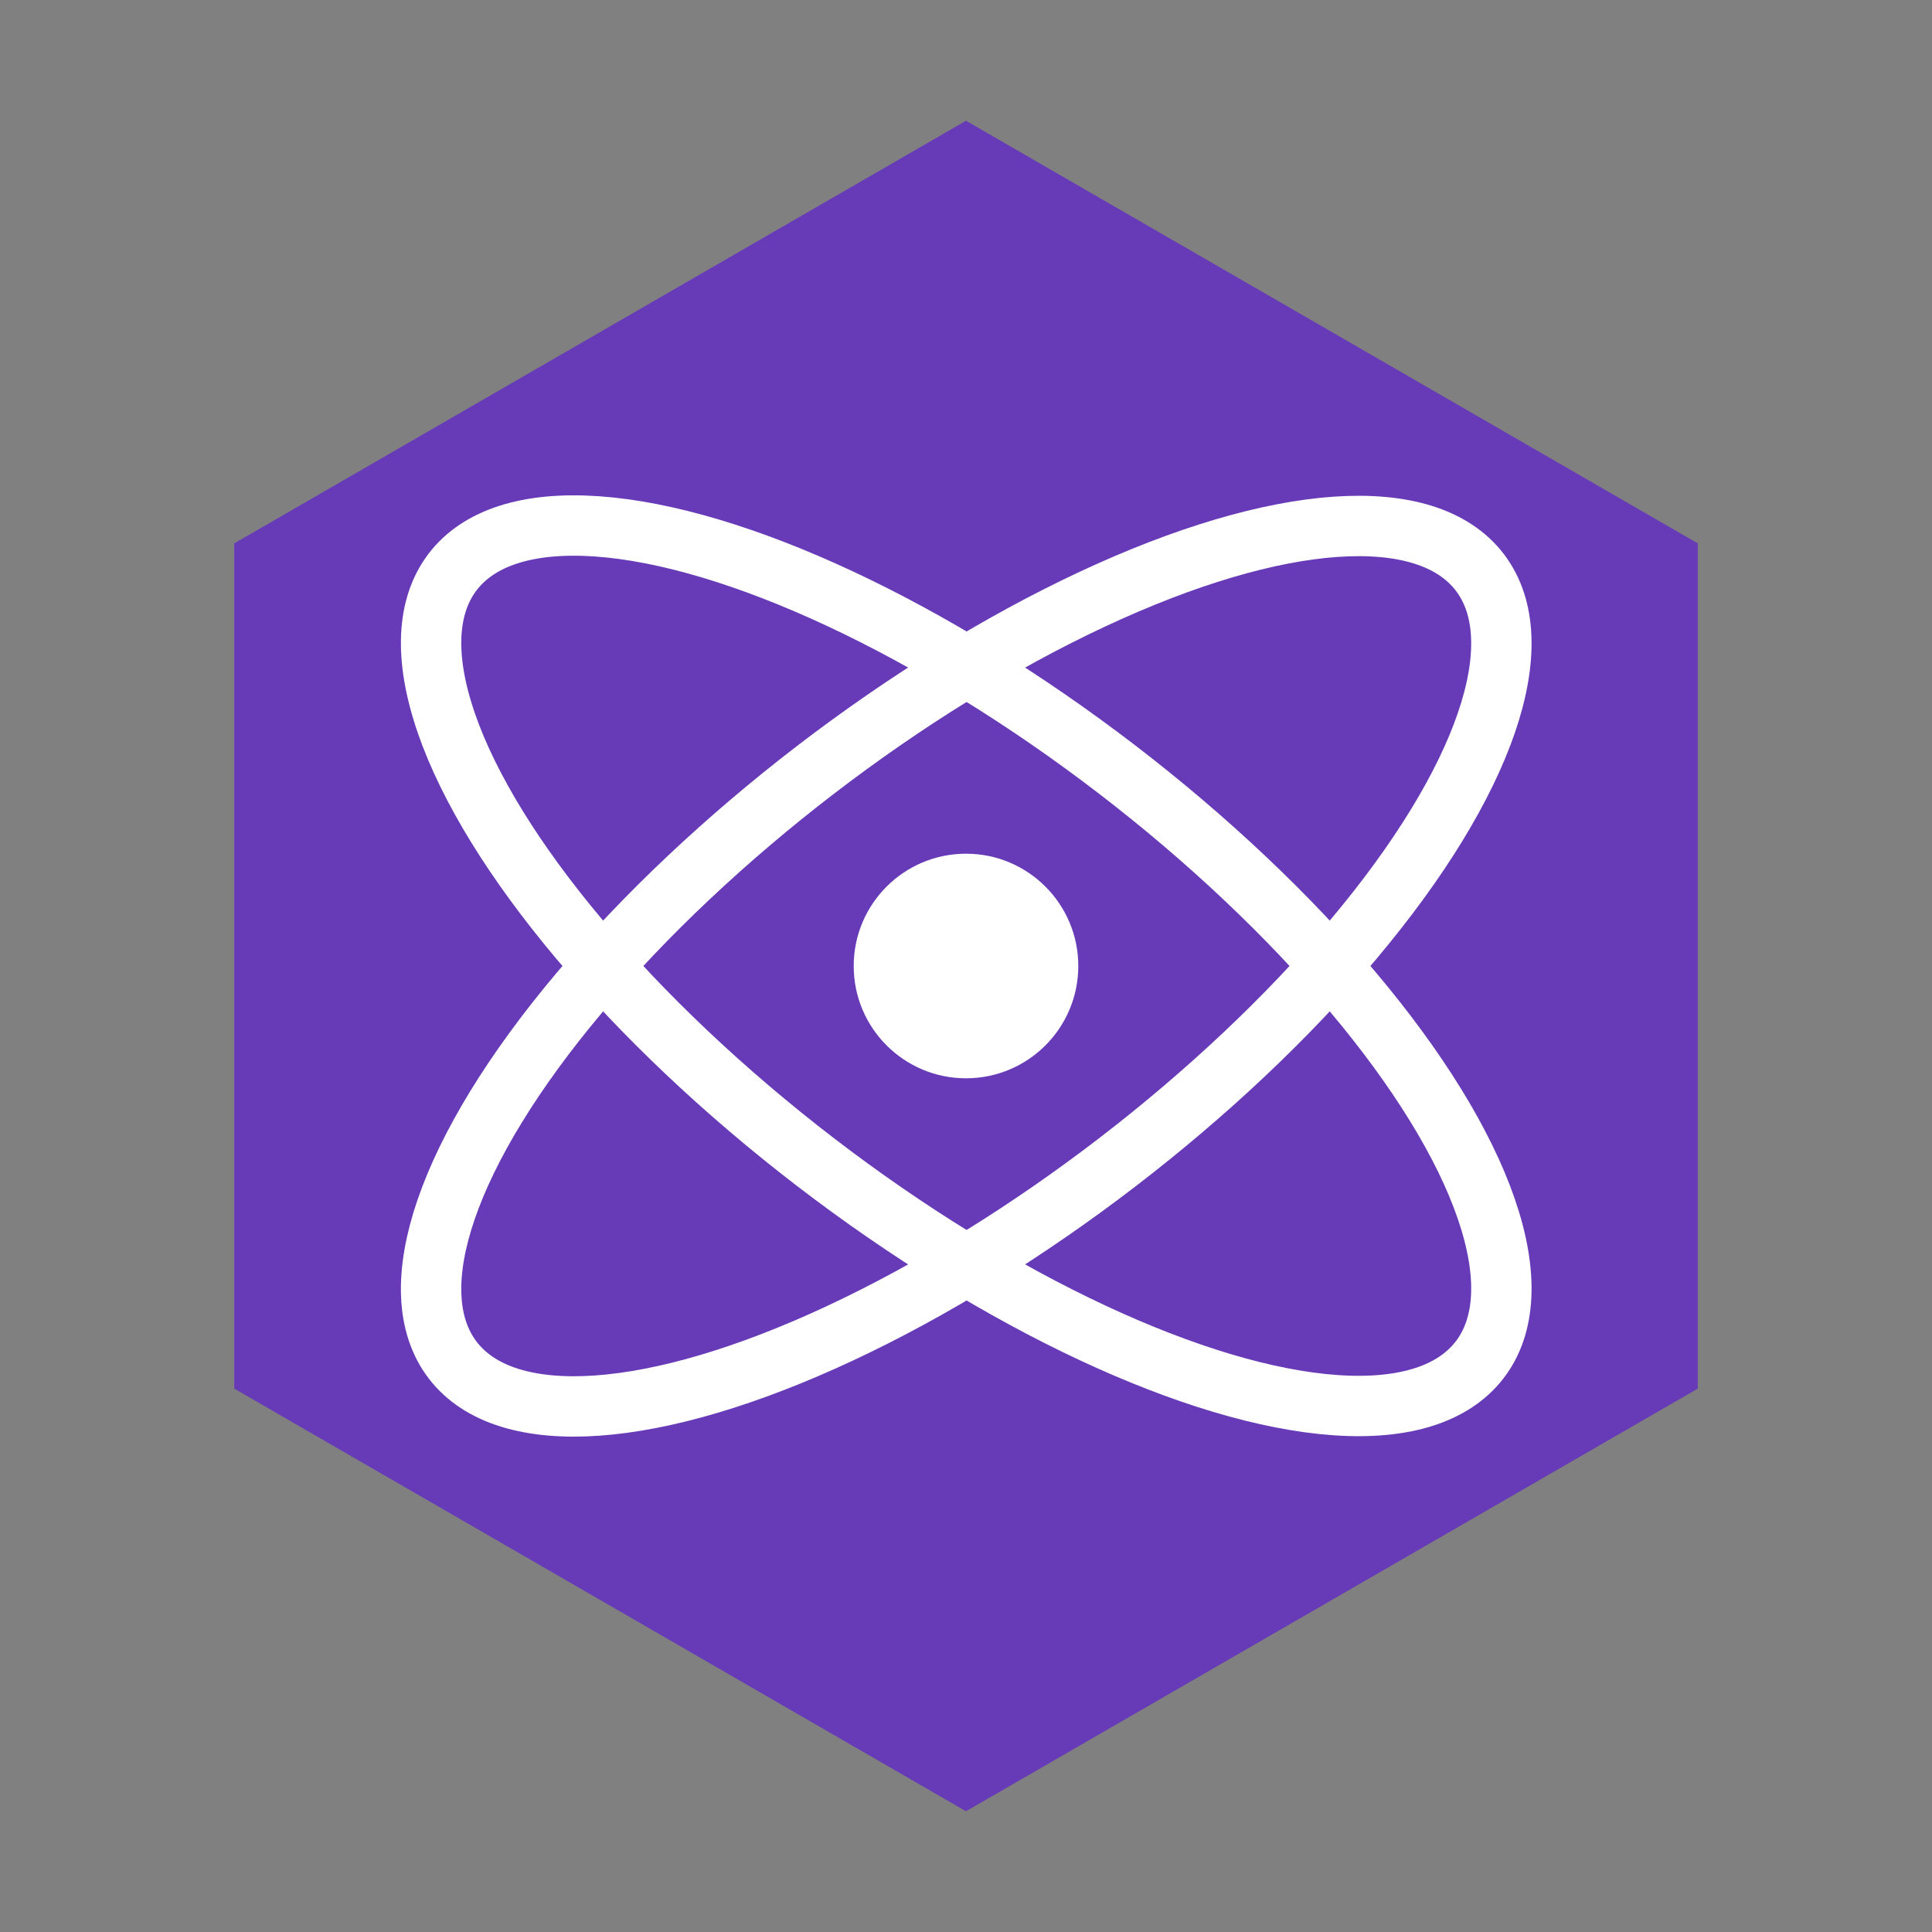
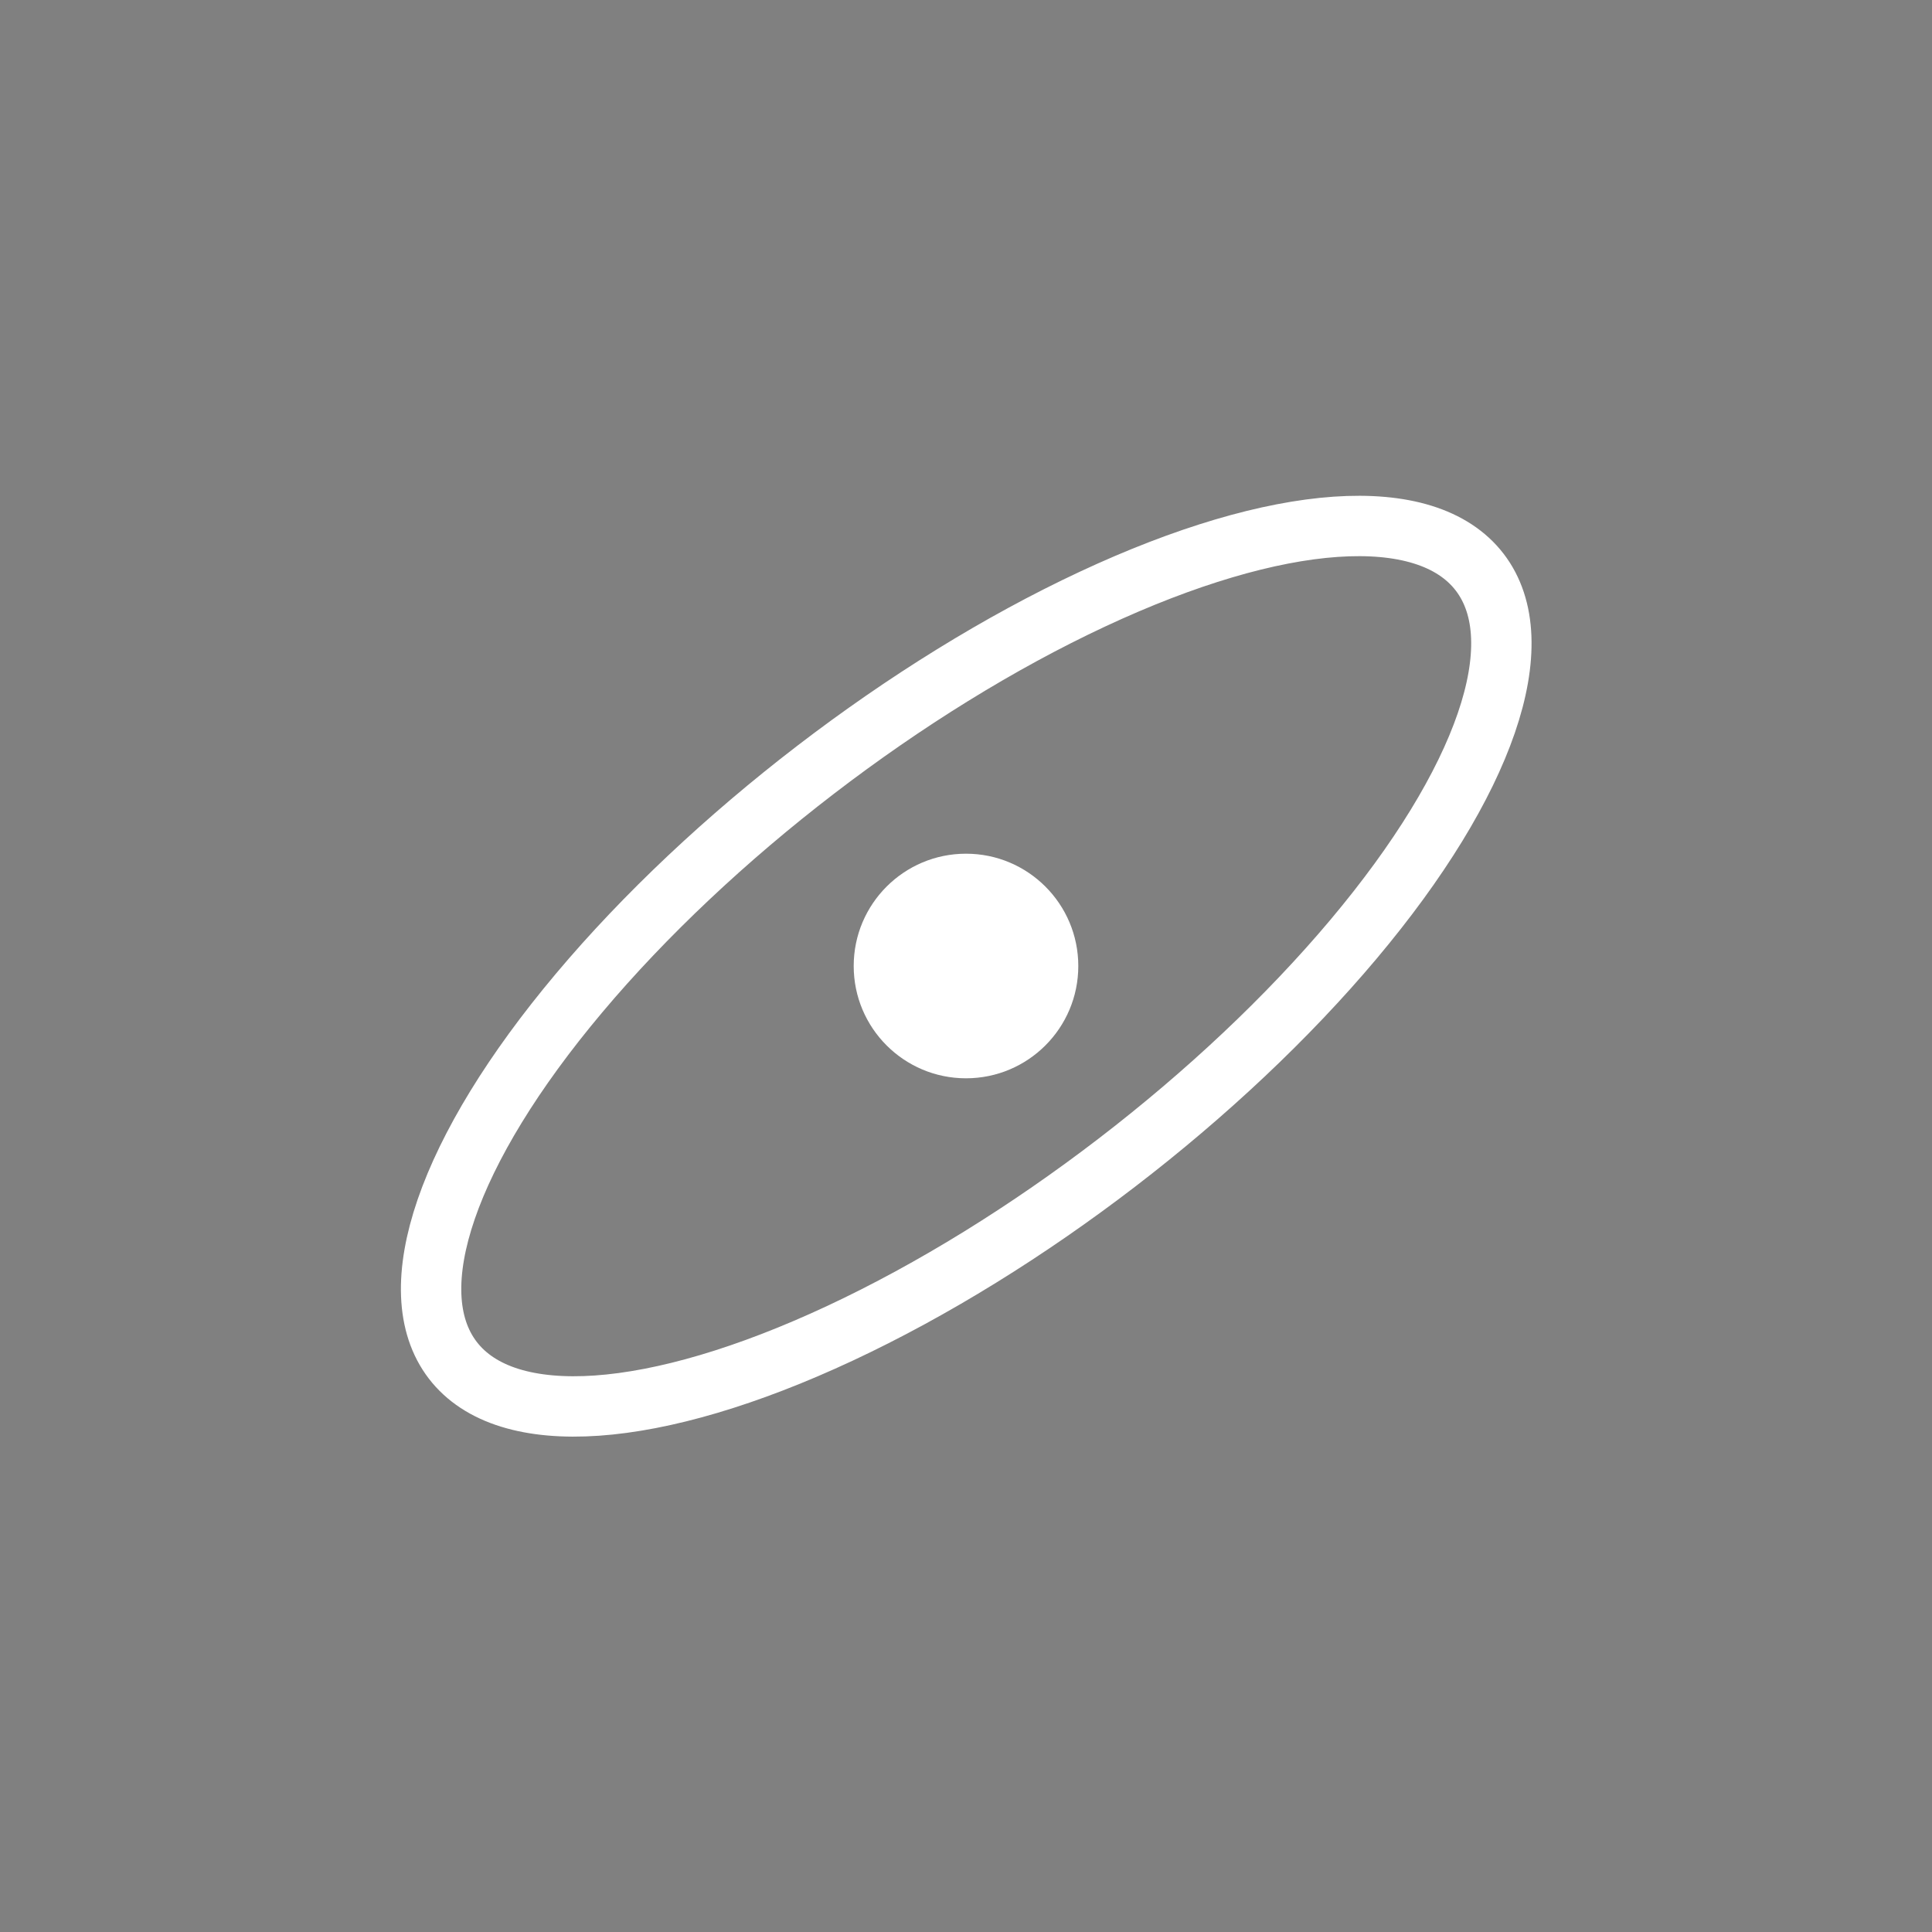
<svg xmlns="http://www.w3.org/2000/svg" width="800px" height="800px" viewBox="0 0 32 32">
  <rect x="0" y="0" width="32" height="32" fill="#808080" stroke="none" />
-   <path fill="#673ab8" d="M16 2l12.12 7v14L16 30 3.88 23V9z" />
  <ellipse fill="none" stroke="#ffffff" cx="16" cy="16" rx="10.72" ry="4.1" transform="rotate(-37.5 16.007 15.996)" />
-   <ellipse fill="none" stroke="#ffffff" cx="16" cy="16" rx="4.1" ry="10.72" transform="rotate(-52.5 15.998 15.994)" />
  <circle fill="#ffffff" cx="16" cy="16" r="1.86" />
</svg>